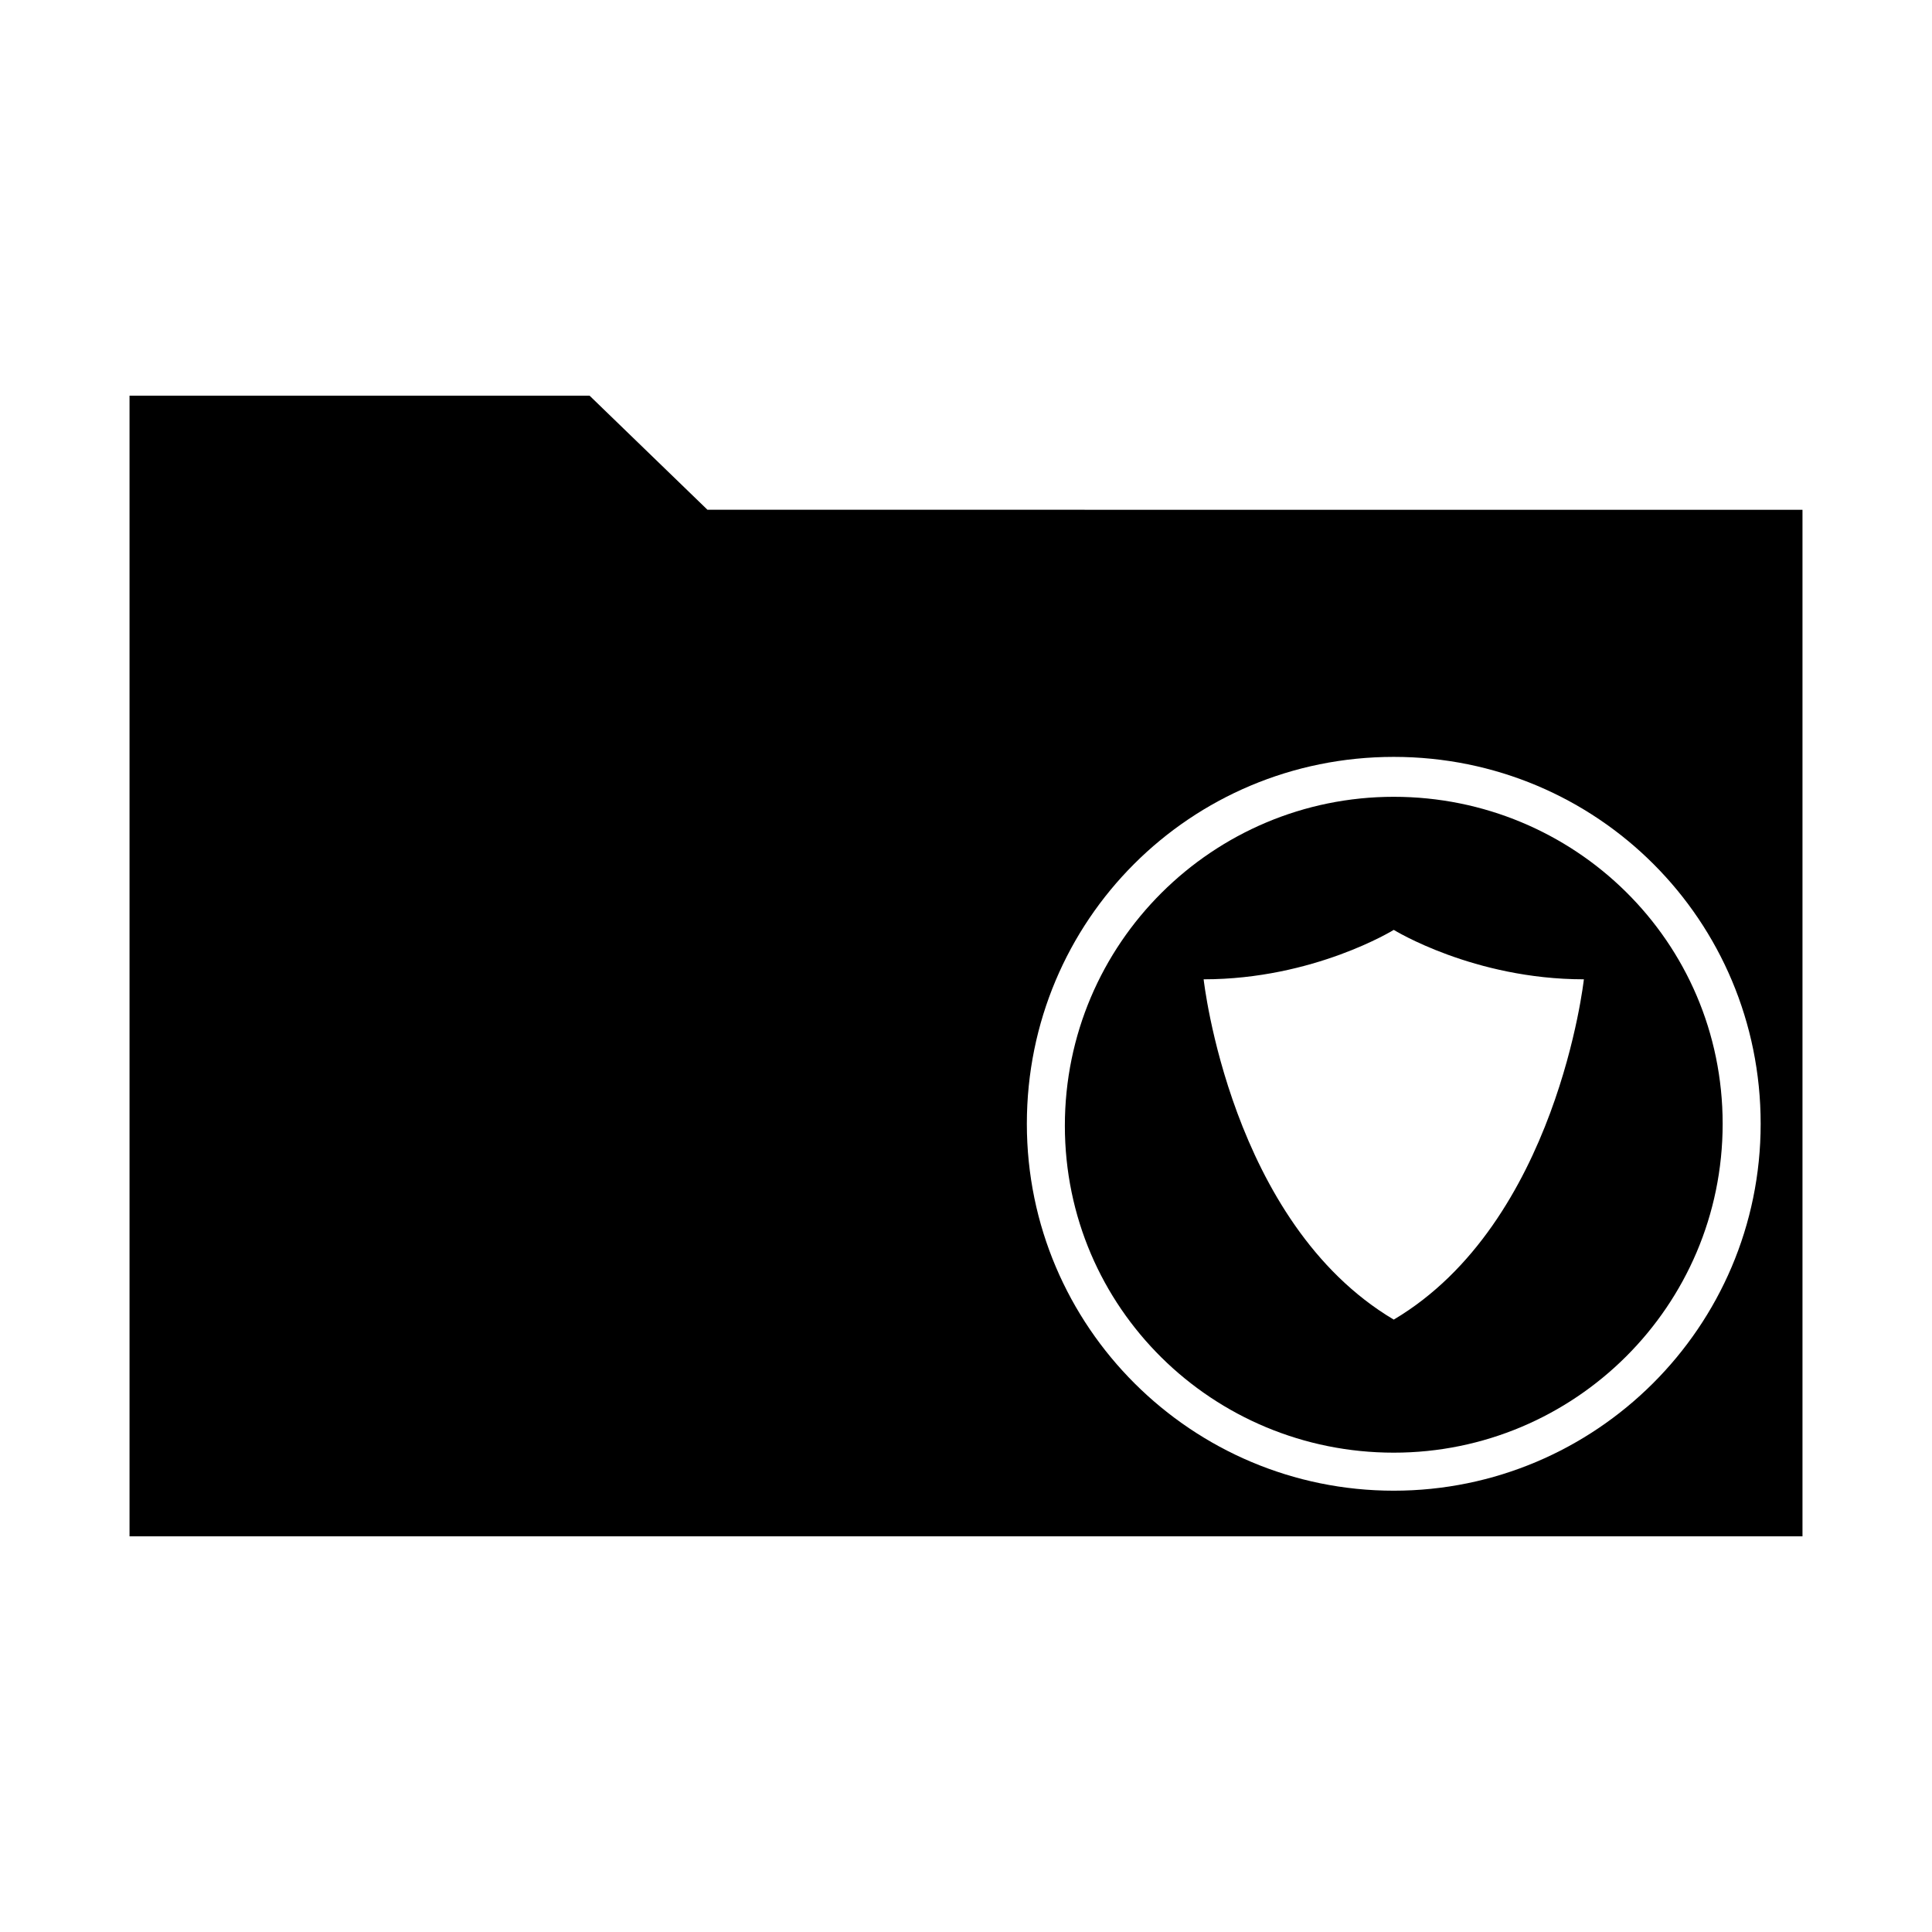
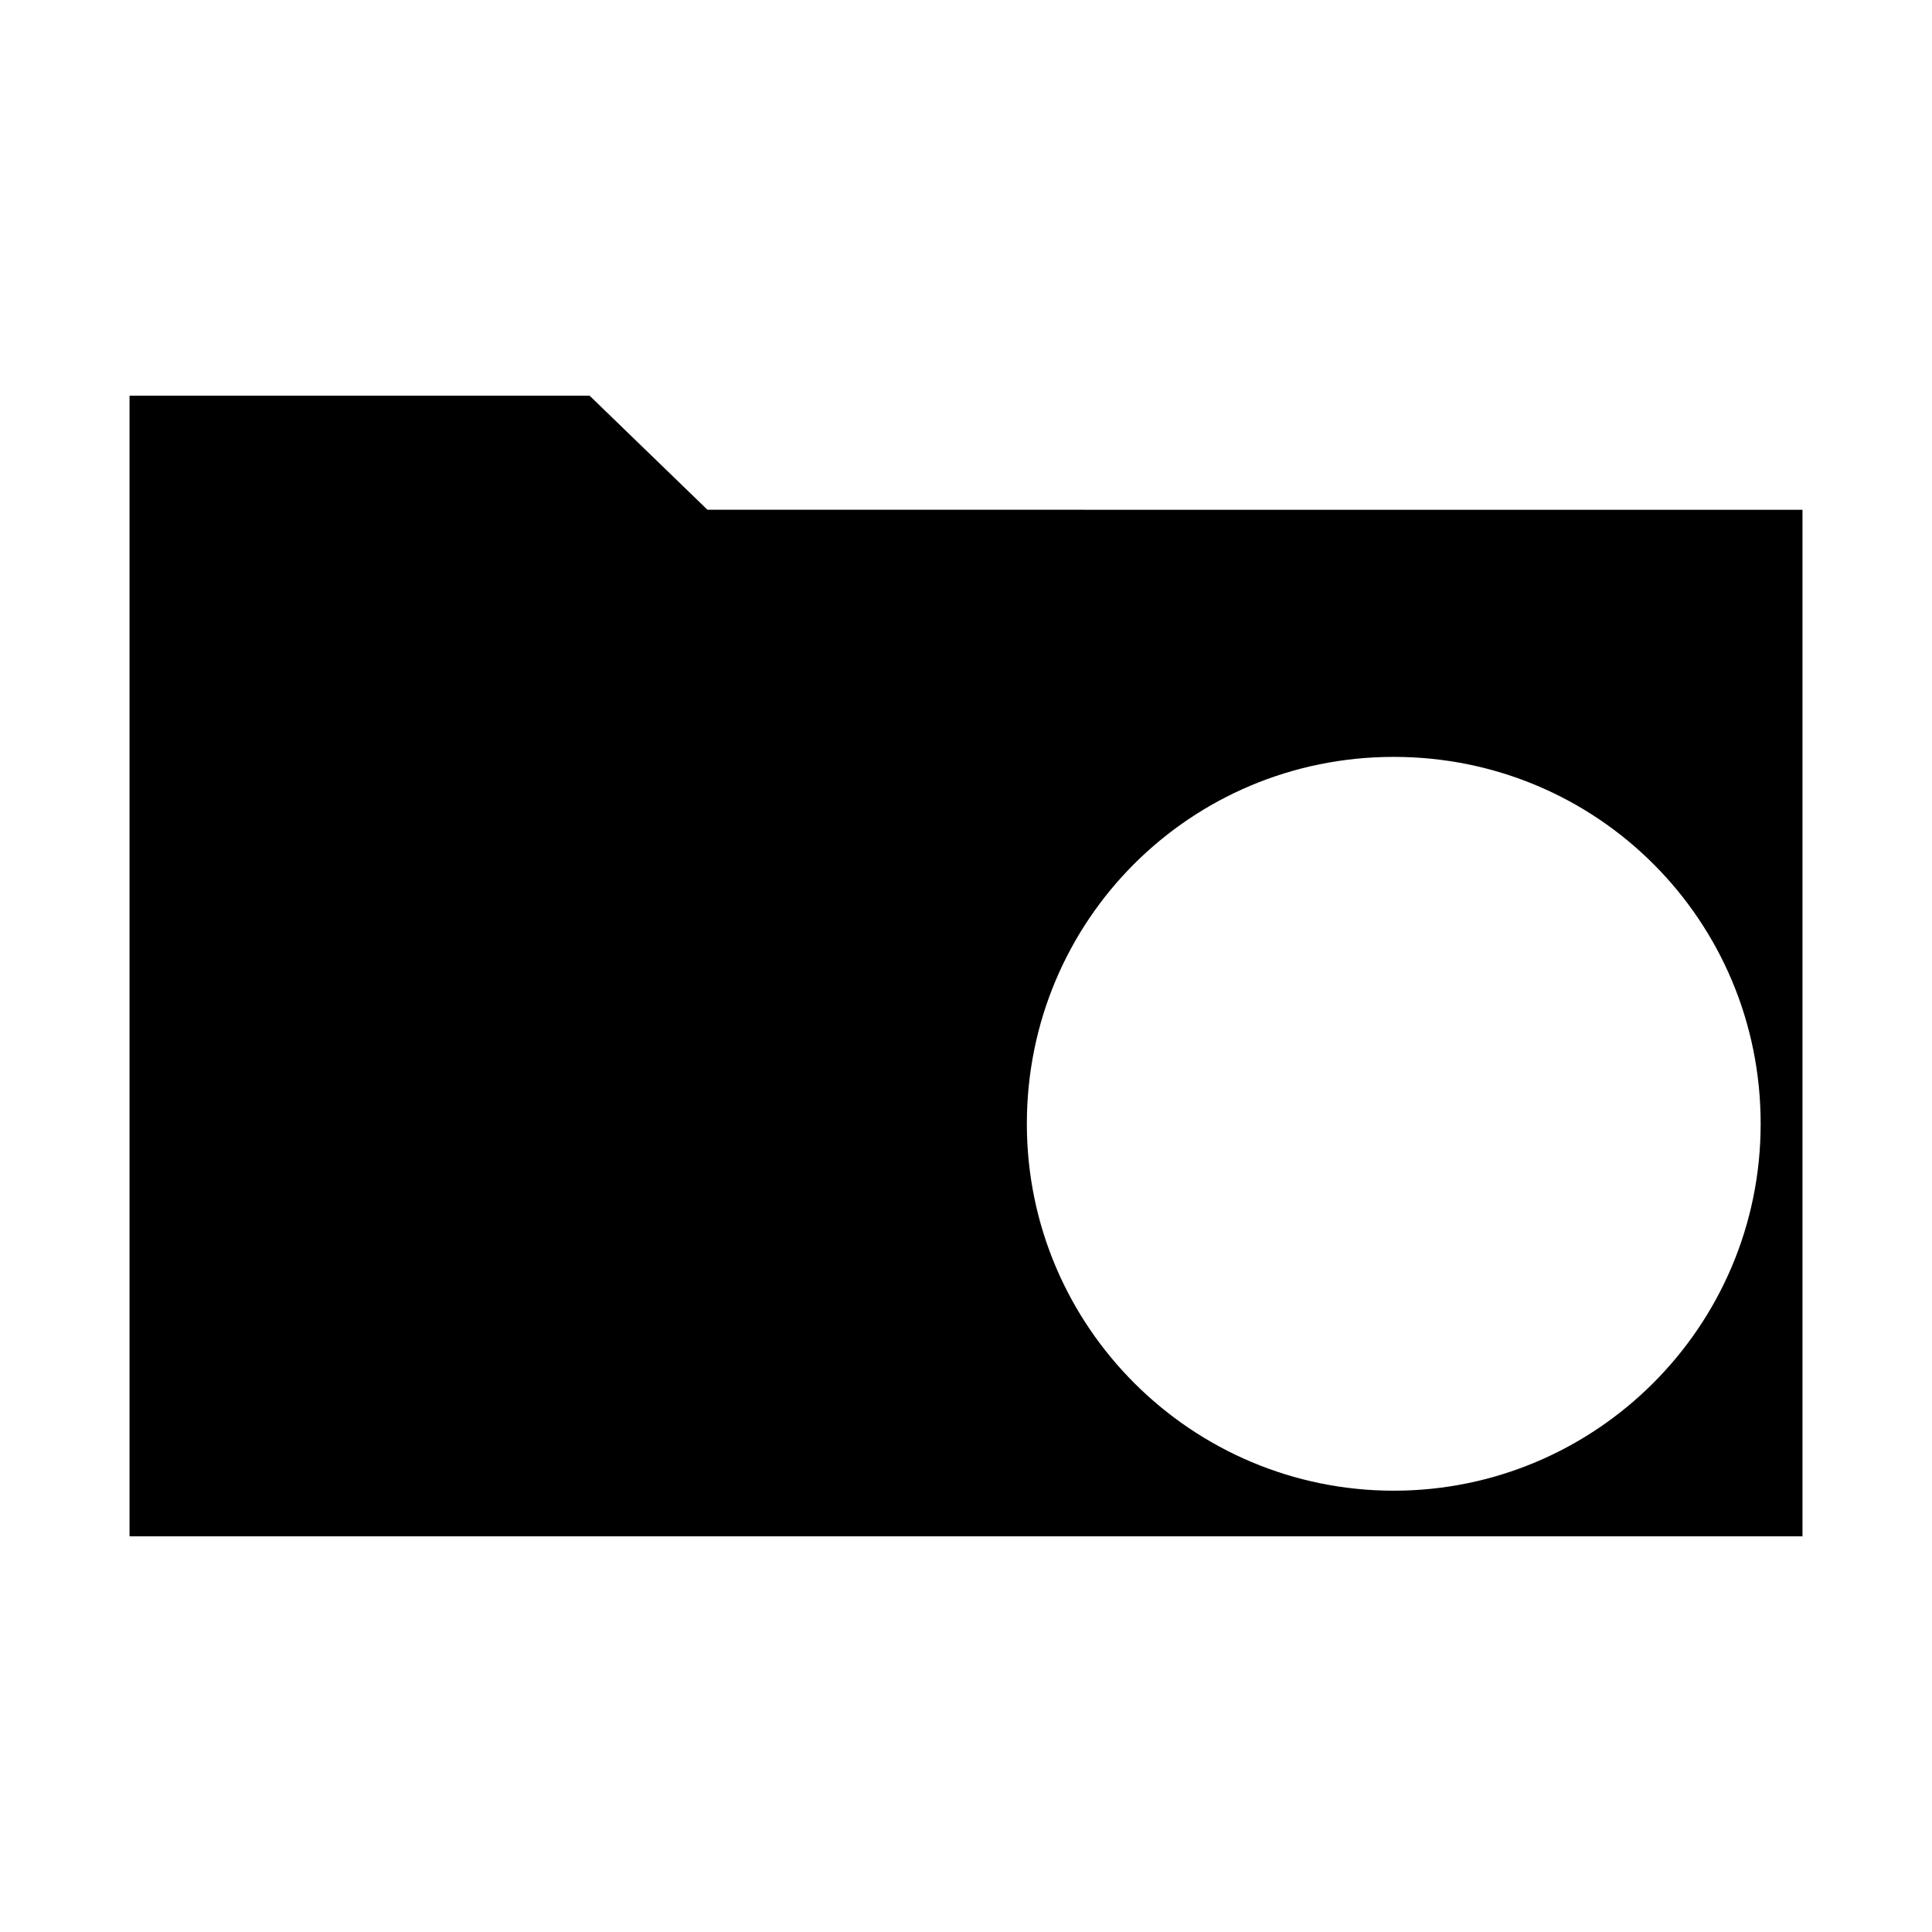
<svg xmlns="http://www.w3.org/2000/svg" fill="#000000" width="800px" height="800px" version="1.1" viewBox="144 144 512 512">
  <g>
-     <path d="m513.36 355.16c-47.863 0-87.16 38.793-87.16 87.16 0 48.363 39.297 86.652 87.16 86.652s87.16-38.793 87.16-87.16c0-48.363-39.297-86.652-87.16-86.652zm0 138.55c-43.328-25.695-50.383-90.184-50.383-90.184 29.223 0 50.383-13.098 50.383-13.098s21.16 13.098 50.383 13.098c0 0-7.055 64.488-50.383 90.184z" />
    <path d="m331.48 279.09-31.234-30.23h-121.92v302.29h443.35v-272.05zm181.88 259.96c-53.402 0-97.234-43.328-97.234-97.234s43.328-97.234 97.234-97.234 97.234 43.328 97.234 97.234-43.832 97.234-97.234 97.234z" />
  </g>
</svg>